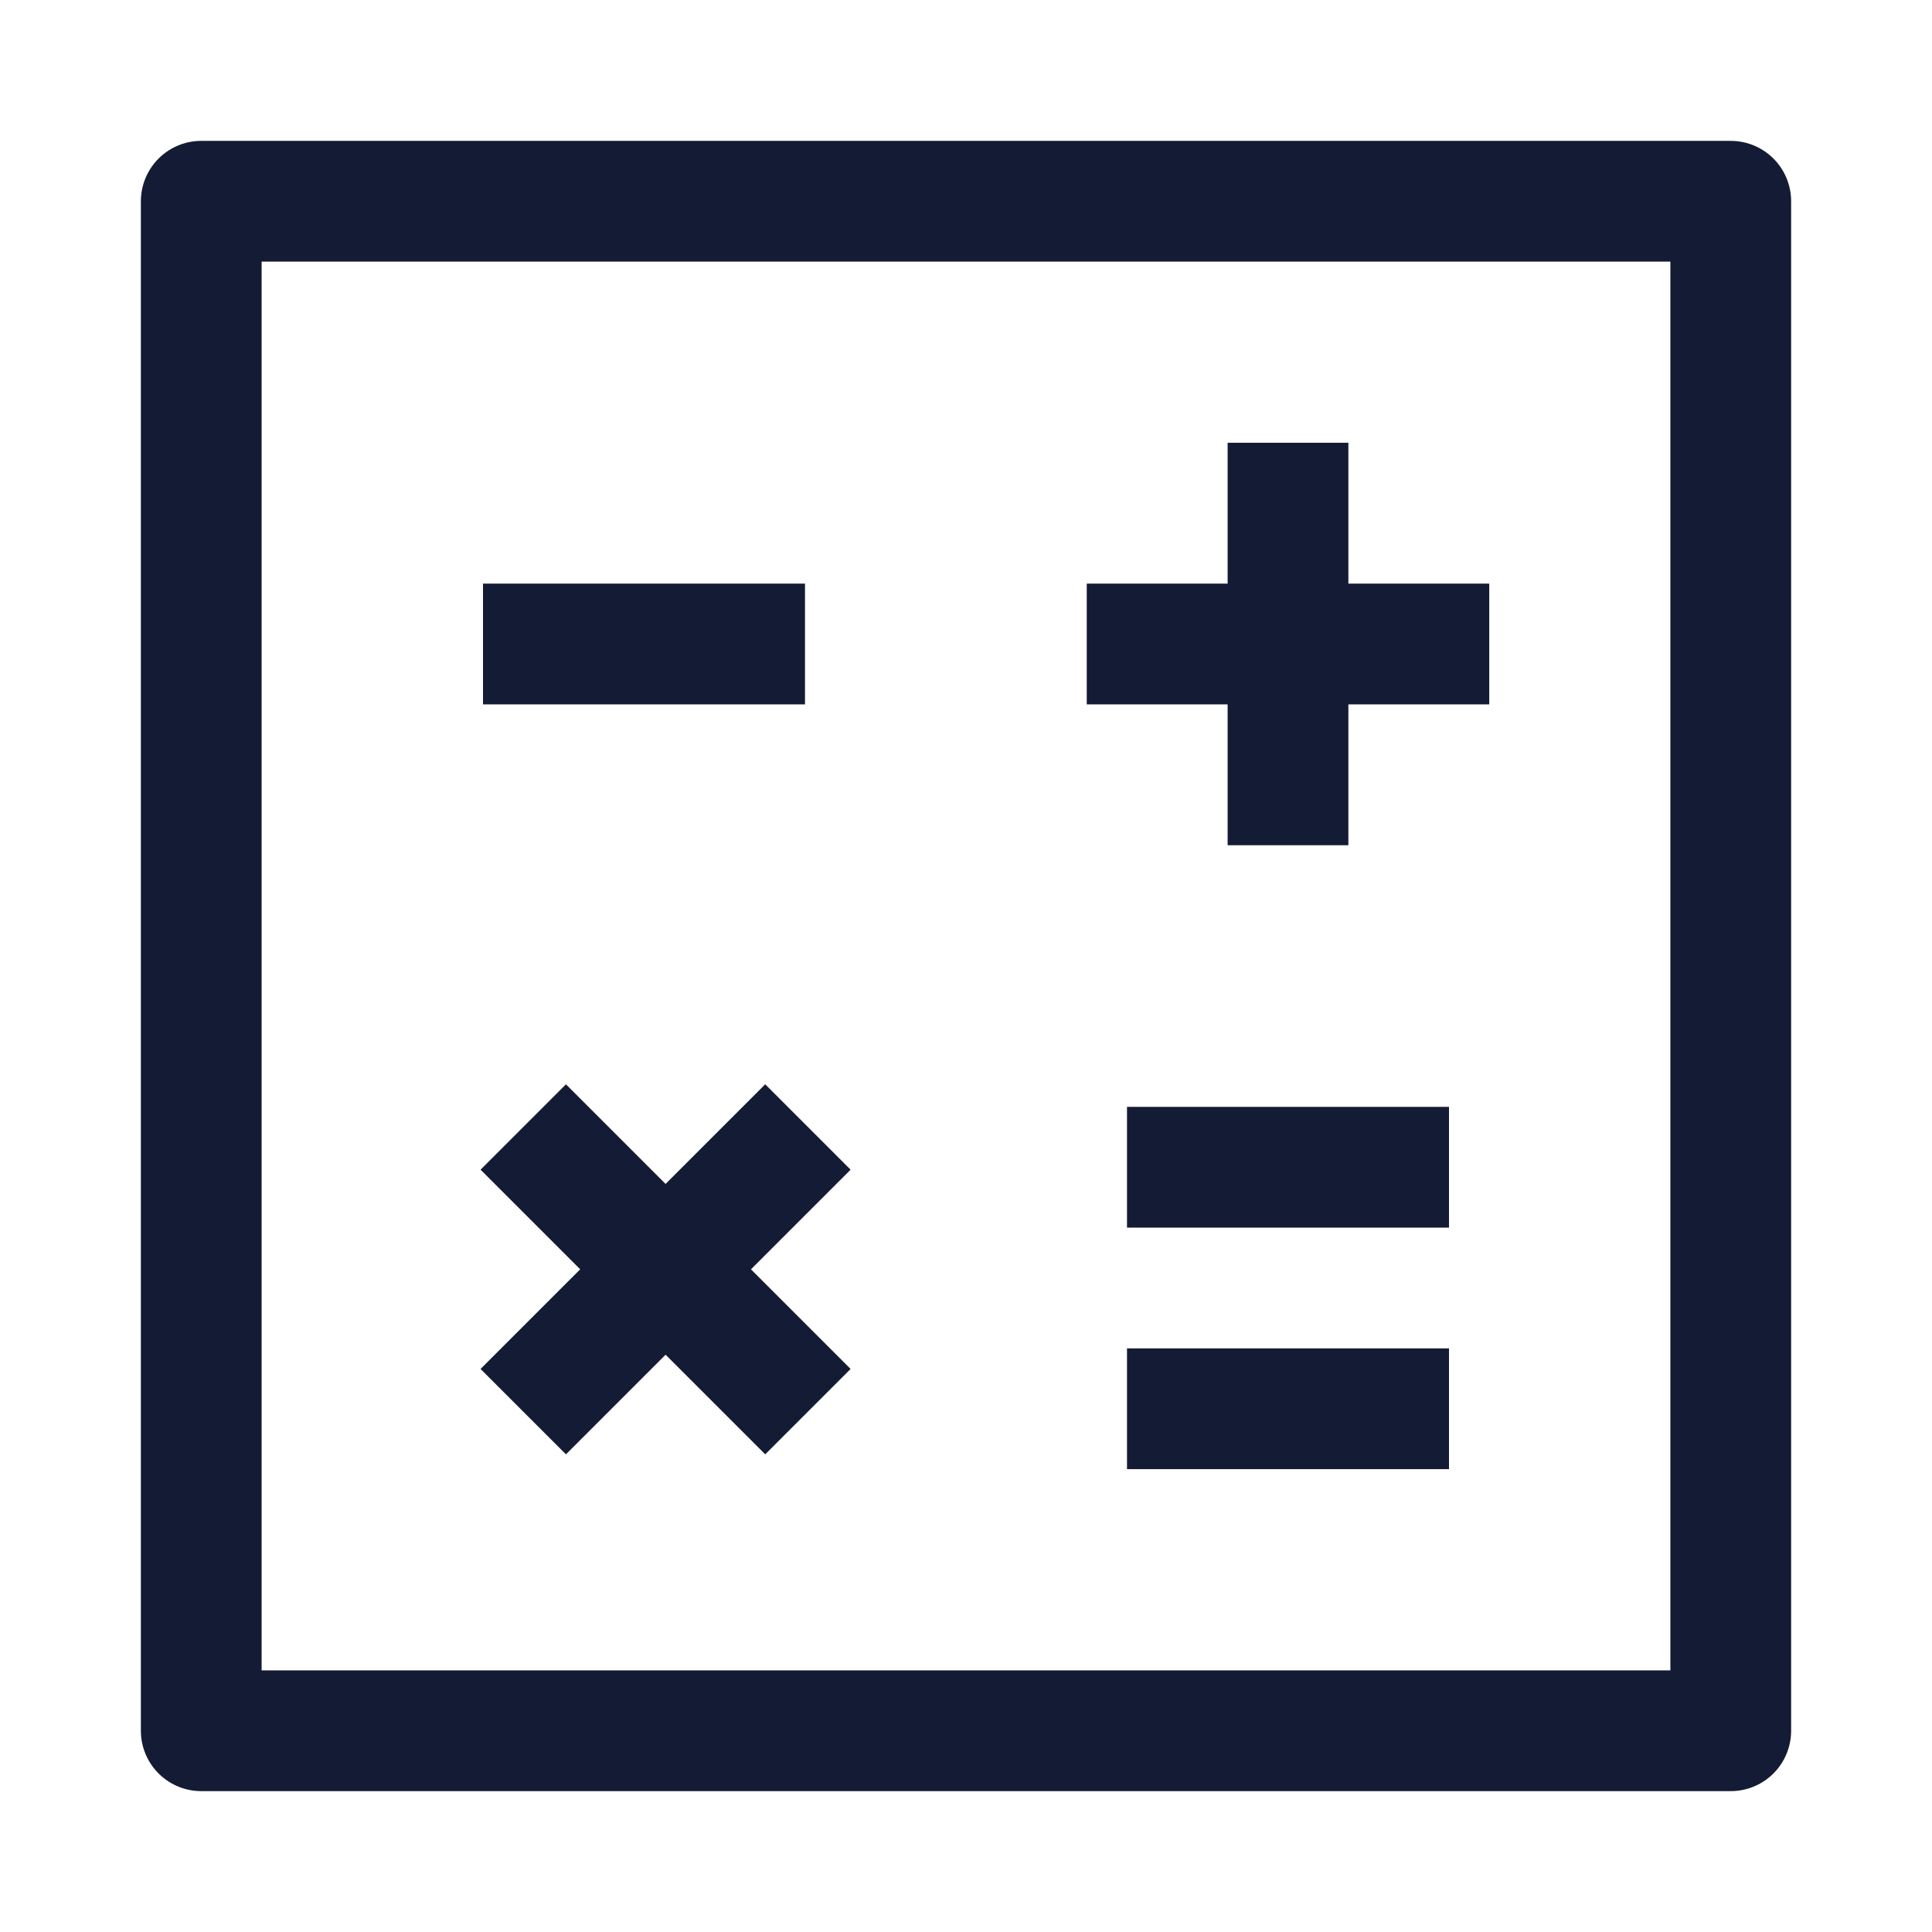
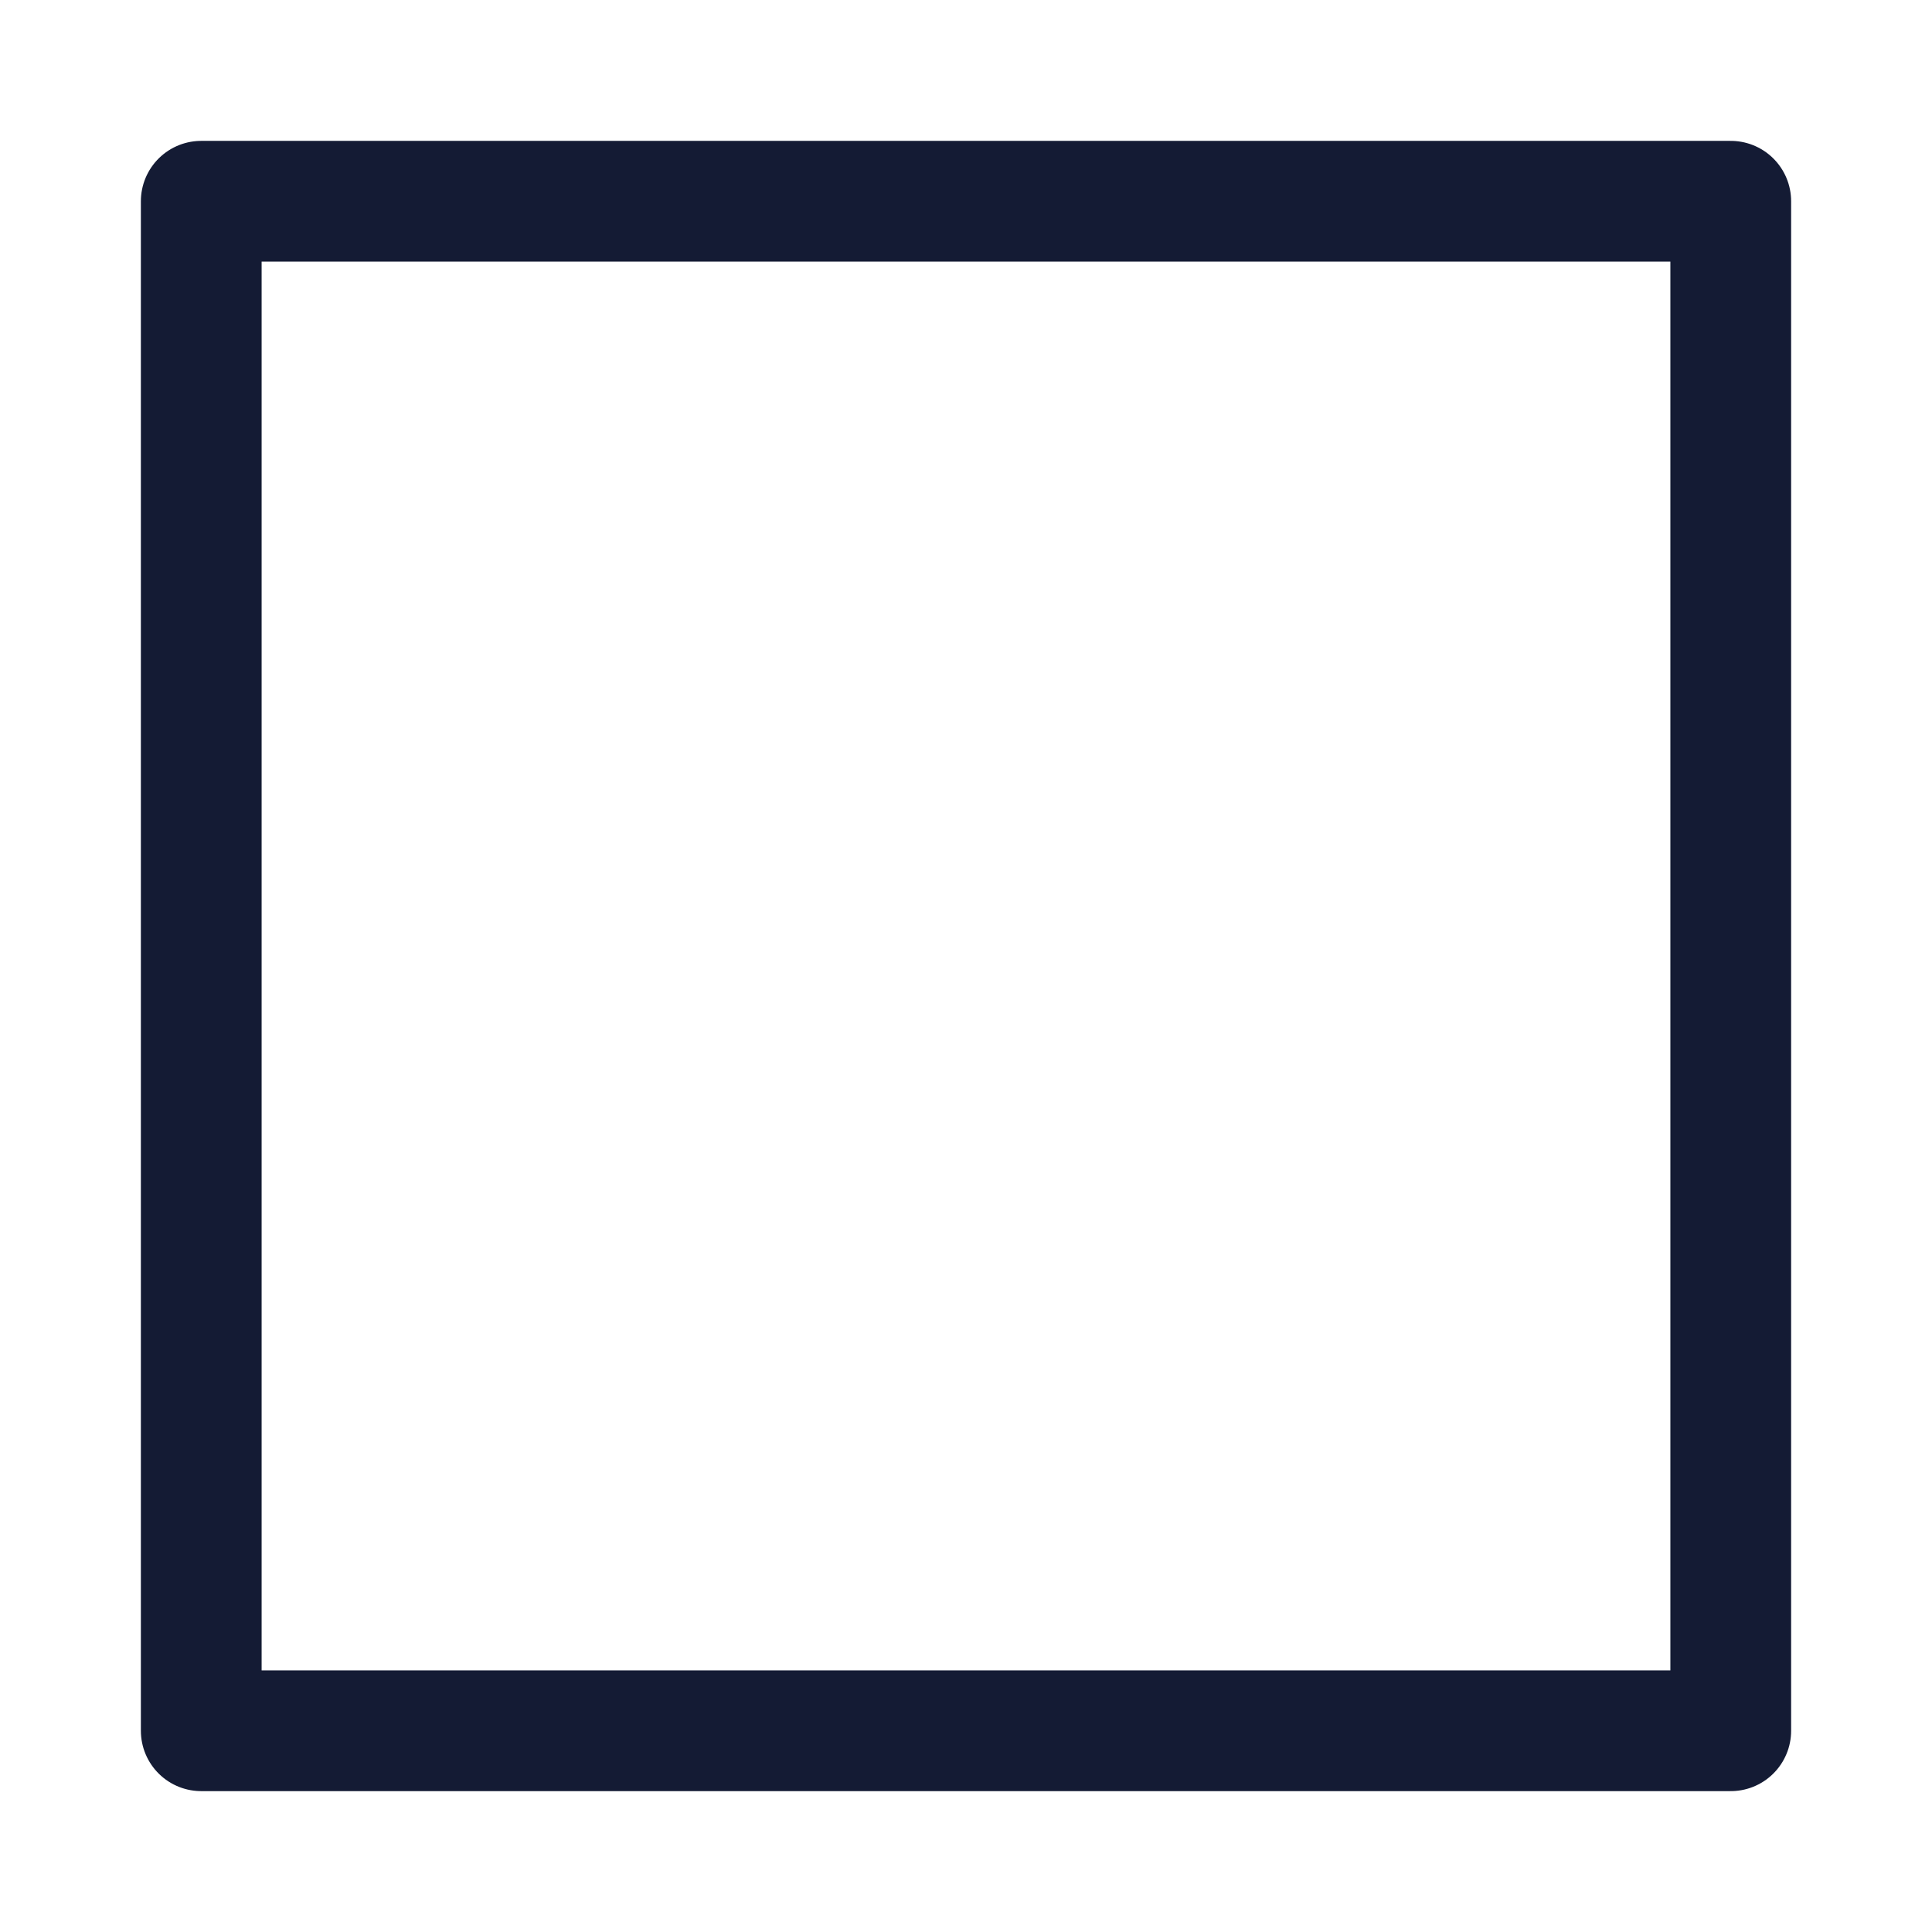
<svg xmlns="http://www.w3.org/2000/svg" width="24" height="24" viewBox="0 0 24 24" fill="none">
  <path d="M21.5 2.5H2.5V21.5H21.5V2.5Z" stroke="#141B34" stroke-width="1.5" stroke-linejoin="round" />
-   <path d="M18.5 8H13.5M16 5.5V10.5" stroke="#141B34" stroke-width="1.5" stroke-linejoin="round" />
-   <path d="M10.036 17.536L6.5 14M10.036 14L6.5 17.536" stroke="#141B34" stroke-width="1.5" stroke-linejoin="round" />
-   <path d="M18 17.5H14" stroke="#141B34" stroke-width="1.5" stroke-linejoin="round" />
-   <path d="M18 14.5H14" stroke="#141B34" stroke-width="1.5" stroke-linejoin="round" />
-   <path d="M10 8H6" stroke="#141B34" stroke-width="1.5" stroke-linejoin="round" />
</svg>